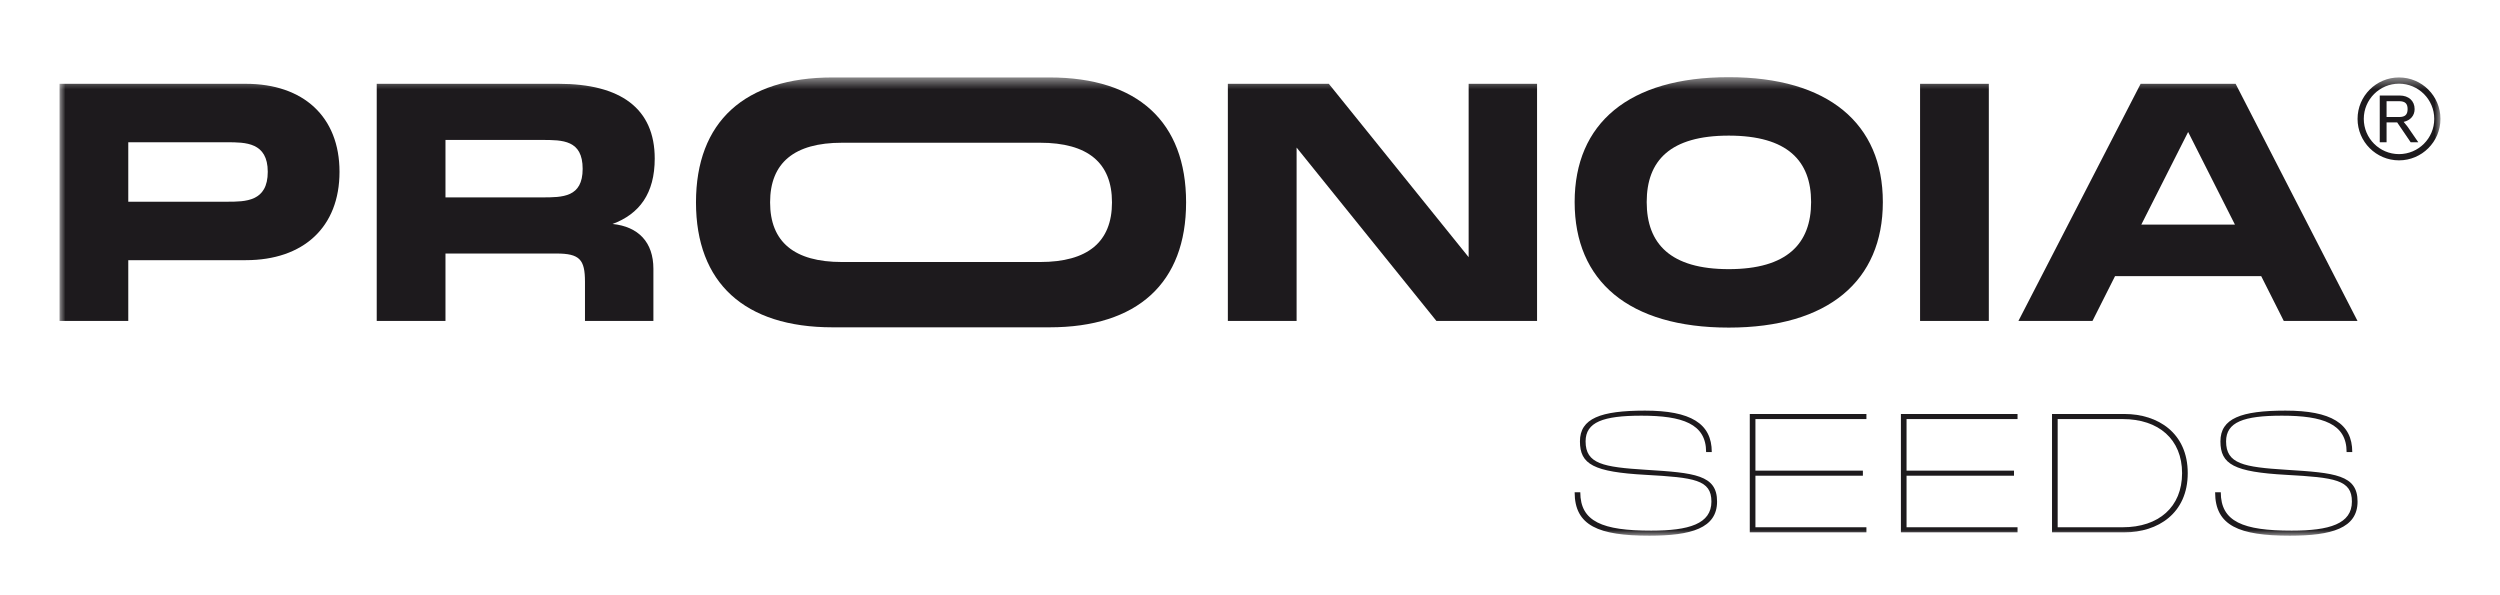
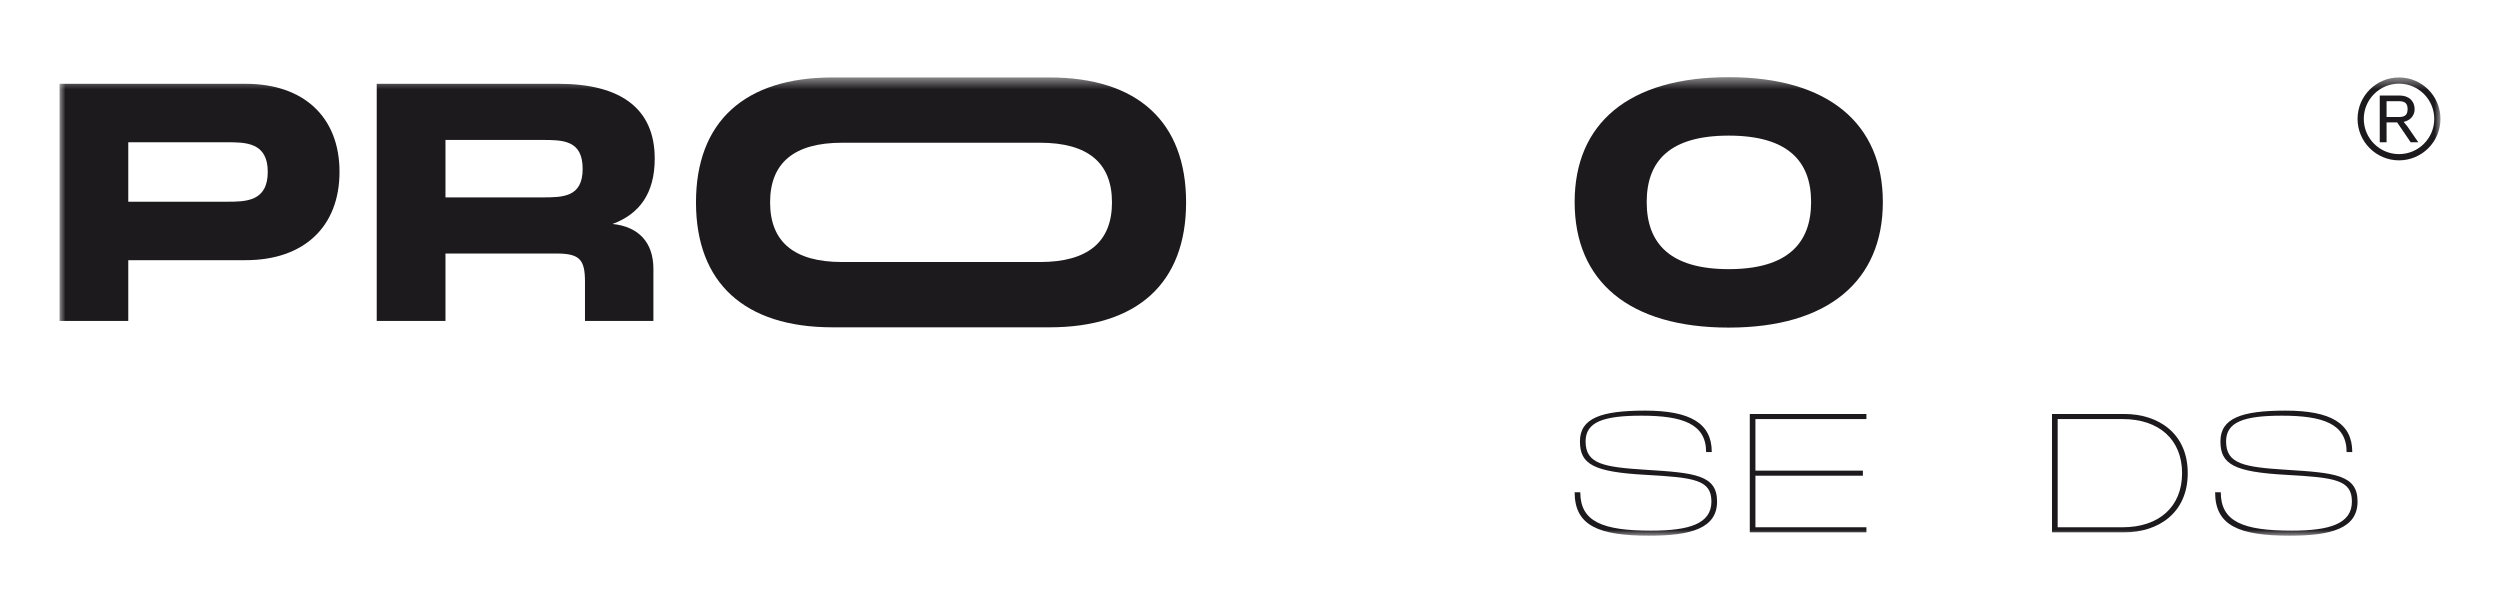
<svg xmlns="http://www.w3.org/2000/svg" fill="none" viewBox="0 0 210 50" height="50" width="210">
  <mask height="39" width="200" y="6" x="5" maskUnits="userSpaceOnUse" style="mask-type:luminance" id="mask0_199_96">
    <path fill="white" d="M5 6.482H205V45H5V6.482Z" />
  </mask>
  <g mask="url(#mask0_199_96)">
    <path fill="#1D1A1D" d="M19.061 16.944H10.775V11.95H19.061C20.623 11.95 22.492 11.95 22.492 14.433C22.492 16.944 20.623 16.944 19.061 16.944ZM20.651 7.04H5V26.96H10.775V21.854H20.651C25.477 21.854 28.519 19.092 28.519 14.433C28.519 9.802 25.477 7.04 20.651 7.04Z" />
    <path fill="#1D1A1D" d="M45.511 16.581H37.42V11.755H45.511C47.269 11.755 48.943 11.755 48.943 14.182C48.943 16.581 47.269 16.581 45.511 16.581ZM54.997 13.318C54.997 9.105 52.123 7.04 46.934 7.04H31.645V26.96H37.42V21.296H46.739C48.691 21.296 49.138 21.799 49.138 23.667V26.96H54.885V22.579C54.885 20.348 53.629 19.037 51.453 18.813C53.713 17.976 54.997 16.247 54.997 13.318Z" />
-     <path fill="#1D1A1D" d="M123.366 21.603L111.621 7.04H103.14V26.96H108.915V12.396L120.66 26.96H129.113V7.04H123.366V21.603Z" />
    <path fill="#1D1A1D" d="M145.214 22.608C140.332 22.608 138.323 20.487 138.323 16.972C138.323 13.485 140.304 11.392 145.214 11.392C150.152 11.392 152.133 13.513 152.133 16.972C152.133 20.46 150.125 22.608 145.214 22.608ZM145.214 6.482C136.817 6.482 132.27 10.36 132.27 16.972C132.27 23.612 136.817 27.518 145.214 27.518C153.583 27.518 158.159 23.584 158.159 16.972C158.159 10.388 153.583 6.482 145.214 6.482Z" />
-     <path fill="#1D1A1D" d="M161.286 26.959H167.061V7.04H161.286V26.959Z" />
-     <path fill="#1D1A1D" d="M179.869 18.869L183.803 11.085L187.736 18.869H179.869ZM187.792 7.04H179.813L169.547 26.959H175.768L177.665 23.193H189.94L191.837 26.959H198.031L187.792 7.04Z" />
    <path fill="#1D1A1D" d="M87.367 22.009H70.727C66.719 22.009 64.688 20.324 64.688 16.999C64.688 13.675 66.719 11.99 70.727 11.99H87.367C91.375 11.99 93.407 13.675 93.407 16.999C93.407 20.324 91.375 22.009 87.367 22.009ZM88.16 6.505H69.935C62.537 6.505 58.463 10.232 58.463 16.999C58.463 23.767 62.537 27.495 69.935 27.495H88.16C95.558 27.495 99.632 23.767 99.632 16.999C99.632 10.232 95.558 6.505 88.16 6.505Z" />
    <path fill="#1D1A1D" d="M200.472 9.83V8.5H201.521C202.026 8.5 202.239 8.697 202.239 9.162C202.239 9.634 202.026 9.83 201.521 9.83H200.472ZM201.908 10.239C202.486 10.105 202.828 9.706 202.828 9.162C202.828 8.478 202.329 8.024 201.577 8.024H199.899V11.951H200.472V10.284H201.364L202.497 11.951H203.137L202.228 10.632L201.908 10.239Z" />
    <path fill="#1D1A1D" d="M201.517 12.946C199.886 12.946 198.558 11.618 198.558 9.987C198.558 8.355 199.886 7.028 201.517 7.028C203.149 7.028 204.477 8.355 204.477 9.987C204.477 11.618 203.149 12.946 201.517 12.946ZM201.517 6.505C199.597 6.505 198.035 8.067 198.035 9.987C198.035 11.907 199.597 13.47 201.517 13.47C203.438 13.47 205 11.907 205 9.987C205 8.067 203.438 6.505 201.517 6.505Z" />
    <path fill="#1D1A1D" d="M132.745 41.35C132.745 43.821 134.615 44.574 138.698 44.574C141.874 44.574 143.759 44.006 143.759 42.131C143.759 40.299 142.32 40.115 138.252 39.888C133.858 39.646 132.715 39.007 132.715 37.076C132.715 35.145 134.452 34.492 138.178 34.492C142.008 34.492 143.789 35.571 143.789 37.971H143.314C143.314 35.599 141.325 34.917 137.881 34.917C134.66 34.917 133.19 35.457 133.19 37.076C133.19 38.965 134.66 39.235 138.252 39.462C142.349 39.717 144.234 39.888 144.234 42.131C144.234 44.361 142.067 45 138.549 45C134.288 45 132.27 44.162 132.27 41.35H132.745Z" />
    <path fill="#1D1A1D" d="M156.779 35.202H147.456V39.533H156.482V39.959H147.456V44.29H156.779V44.716H146.981V34.776H156.779V35.202Z" />
-     <path fill="#1D1A1D" d="M169.473 35.202H160.15V39.533H169.176V39.959H160.15V44.29H169.473V44.716H159.676V34.776H169.473V35.202Z" />
    <path fill="#1D1A1D" d="M178.307 44.29C181.335 44.29 183.295 42.586 183.295 39.745C183.295 36.906 181.335 35.202 178.307 35.202H172.844V44.29H178.307ZM183.77 39.745C183.77 43.125 181.261 44.716 178.455 44.716H172.369V34.775H178.455C181.261 34.775 183.77 36.366 183.77 39.745Z" />
    <path fill="#1D1A1D" d="M186.546 41.35C186.546 43.821 188.416 44.574 192.498 44.574C195.675 44.574 197.56 44.006 197.56 42.131C197.56 40.299 196.12 40.115 192.053 39.888C187.659 39.646 186.516 39.007 186.516 37.076C186.516 35.145 188.253 34.492 191.978 34.492C195.808 34.492 197.59 35.571 197.59 37.971H197.115C197.115 35.599 195.125 34.917 191.682 34.917C188.461 34.917 186.991 35.457 186.991 37.076C186.991 38.965 188.461 39.235 192.053 39.462C196.15 39.717 198.035 39.888 198.035 42.131C198.035 44.361 195.868 45 192.35 45C188.089 45 186.07 44.162 186.07 41.35H186.546Z" />
  </g>
</svg>